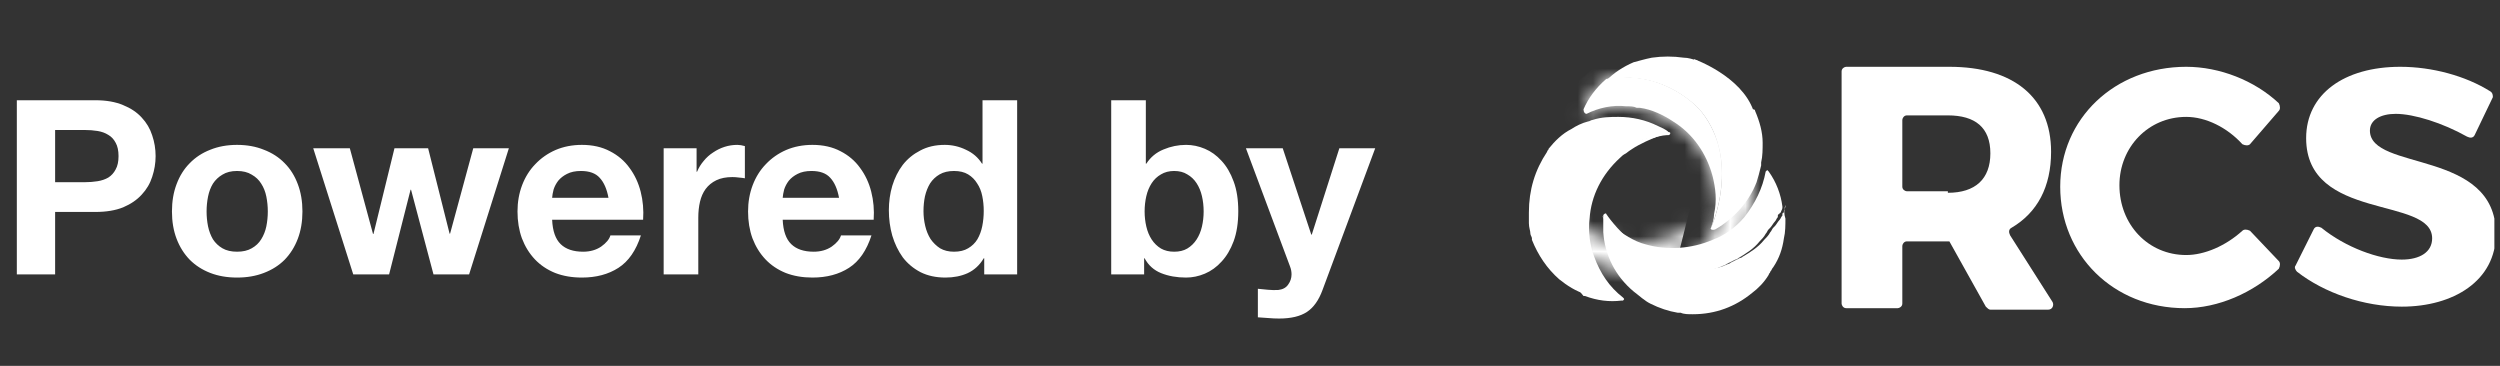
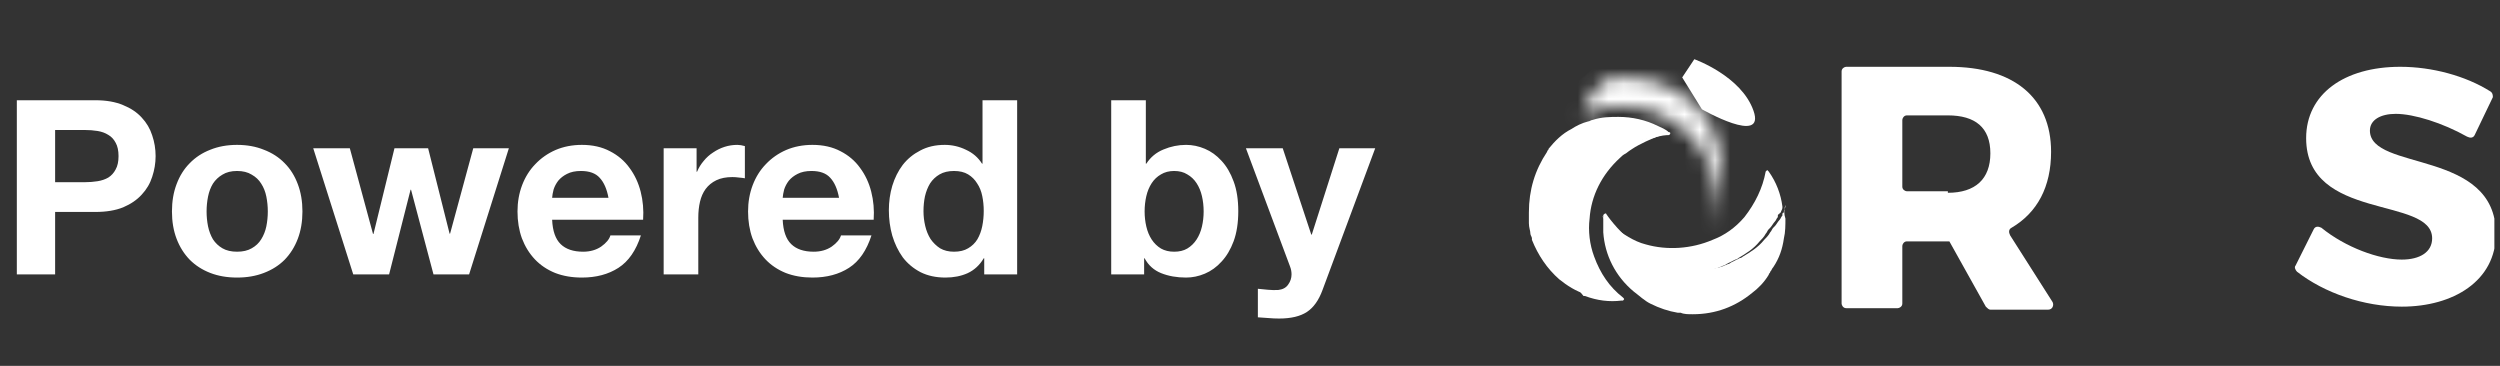
<svg xmlns="http://www.w3.org/2000/svg" width="164" height="24" viewBox="0 0 164 24" fill="none">
  <rect x="0" y="0" width="164" height="24" fill="#333333" stroke="none" />
  <path d="M3.616 11.952V8.528H5.568C5.856 8.528 6.133 8.549 6.4 8.592C6.667 8.635 6.901 8.72 7.104 8.848C7.307 8.965 7.467 9.136 7.584 9.36C7.712 9.584 7.776 9.877 7.776 10.24C7.776 10.603 7.712 10.896 7.584 11.12C7.467 11.344 7.307 11.52 7.104 11.648C6.901 11.765 6.667 11.845 6.4 11.888C6.133 11.931 5.856 11.952 5.568 11.952H3.616ZM1.104 6.576V18H3.616V13.904H6.256C6.971 13.904 7.579 13.803 8.08 13.6C8.581 13.387 8.987 13.109 9.296 12.768C9.616 12.427 9.845 12.037 9.984 11.6C10.133 11.152 10.208 10.699 10.208 10.24C10.208 9.771 10.133 9.317 9.984 8.88C9.845 8.443 9.616 8.053 9.296 7.712C8.987 7.371 8.581 7.099 8.08 6.896C7.579 6.683 6.971 6.576 6.256 6.576H1.104ZM13.552 13.872C13.552 13.541 13.584 13.216 13.648 12.896C13.712 12.576 13.819 12.293 13.968 12.048C14.128 11.803 14.336 11.605 14.592 11.456C14.848 11.296 15.168 11.216 15.552 11.216C15.936 11.216 16.256 11.296 16.512 11.456C16.779 11.605 16.986 11.803 17.136 12.048C17.296 12.293 17.408 12.576 17.472 12.896C17.536 13.216 17.568 13.541 17.568 13.872C17.568 14.203 17.536 14.528 17.472 14.848C17.408 15.157 17.296 15.44 17.136 15.696C16.986 15.941 16.779 16.139 16.512 16.288C16.256 16.437 15.936 16.512 15.552 16.512C15.168 16.512 14.848 16.437 14.592 16.288C14.336 16.139 14.128 15.941 13.968 15.696C13.819 15.44 13.712 15.157 13.648 14.848C13.584 14.528 13.552 14.203 13.552 13.872ZM11.28 13.872C11.28 14.533 11.381 15.131 11.584 15.664C11.787 16.197 12.075 16.656 12.448 17.04C12.821 17.413 13.269 17.701 13.792 17.904C14.315 18.107 14.901 18.208 15.552 18.208C16.203 18.208 16.789 18.107 17.312 17.904C17.845 17.701 18.299 17.413 18.672 17.04C19.045 16.656 19.333 16.197 19.536 15.664C19.738 15.131 19.84 14.533 19.84 13.872C19.84 13.211 19.738 12.613 19.536 12.08C19.333 11.536 19.045 11.077 18.672 10.704C18.299 10.32 17.845 10.027 17.312 9.824C16.789 9.611 16.203 9.504 15.552 9.504C14.901 9.504 14.315 9.611 13.792 9.824C13.269 10.027 12.821 10.32 12.448 10.704C12.075 11.077 11.787 11.536 11.584 12.08C11.381 12.613 11.28 13.211 11.28 13.872ZM30.773 18L33.381 9.728H31.045L29.525 15.328H29.493L28.085 9.728H25.877L24.501 15.344H24.469L22.949 9.728H20.549L23.173 18H25.525L26.933 12.448H26.965L28.437 18H30.773ZM39.916 12.976H36.22C36.231 12.816 36.263 12.635 36.316 12.432C36.38 12.229 36.482 12.037 36.62 11.856C36.77 11.675 36.962 11.525 37.196 11.408C37.442 11.28 37.746 11.216 38.108 11.216C38.663 11.216 39.074 11.365 39.34 11.664C39.618 11.963 39.81 12.4 39.916 12.976ZM36.22 14.416H42.188C42.231 13.776 42.178 13.163 42.028 12.576C41.879 11.989 41.634 11.467 41.292 11.008C40.962 10.549 40.535 10.187 40.012 9.92C39.49 9.643 38.876 9.504 38.172 9.504C37.543 9.504 36.967 9.616 36.444 9.84C35.932 10.064 35.49 10.373 35.116 10.768C34.743 11.152 34.455 11.611 34.252 12.144C34.05 12.677 33.948 13.253 33.948 13.872C33.948 14.512 34.044 15.099 34.236 15.632C34.439 16.165 34.722 16.624 35.084 17.008C35.447 17.392 35.89 17.691 36.412 17.904C36.935 18.107 37.522 18.208 38.172 18.208C39.111 18.208 39.911 17.995 40.572 17.568C41.234 17.141 41.724 16.432 42.044 15.44H40.044C39.97 15.696 39.767 15.941 39.436 16.176C39.106 16.4 38.711 16.512 38.252 16.512C37.612 16.512 37.122 16.347 36.78 16.016C36.439 15.685 36.252 15.152 36.22 14.416ZM43.536 9.728V18H45.808V14.272C45.808 13.899 45.845 13.552 45.92 13.232C45.995 12.912 46.117 12.635 46.288 12.4C46.469 12.155 46.704 11.963 46.992 11.824C47.28 11.685 47.632 11.616 48.048 11.616C48.187 11.616 48.331 11.627 48.48 11.648C48.629 11.659 48.757 11.675 48.864 11.696V9.584C48.682 9.531 48.517 9.504 48.368 9.504C48.08 9.504 47.803 9.547 47.536 9.632C47.269 9.717 47.019 9.84 46.784 10C46.549 10.149 46.341 10.336 46.16 10.56C45.978 10.773 45.834 11.008 45.728 11.264H45.696V9.728H43.536ZM55.041 12.976H51.345C51.356 12.816 51.388 12.635 51.441 12.432C51.505 12.229 51.607 12.037 51.745 11.856C51.895 11.675 52.087 11.525 52.321 11.408C52.567 11.28 52.871 11.216 53.233 11.216C53.788 11.216 54.199 11.365 54.465 11.664C54.743 11.963 54.935 12.4 55.041 12.976ZM51.345 14.416H57.313C57.356 13.776 57.303 13.163 57.153 12.576C57.004 11.989 56.759 11.467 56.417 11.008C56.087 10.549 55.66 10.187 55.137 9.92C54.615 9.643 54.001 9.504 53.297 9.504C52.668 9.504 52.092 9.616 51.569 9.84C51.057 10.064 50.615 10.373 50.241 10.768C49.868 11.152 49.58 11.611 49.377 12.144C49.175 12.677 49.073 13.253 49.073 13.872C49.073 14.512 49.169 15.099 49.361 15.632C49.564 16.165 49.847 16.624 50.209 17.008C50.572 17.392 51.015 17.691 51.537 17.904C52.06 18.107 52.647 18.208 53.297 18.208C54.236 18.208 55.036 17.995 55.697 17.568C56.359 17.141 56.849 16.432 57.169 15.44H55.169C55.095 15.696 54.892 15.941 54.561 16.176C54.231 16.4 53.836 16.512 53.377 16.512C52.737 16.512 52.247 16.347 51.905 16.016C51.564 15.685 51.377 15.152 51.345 14.416ZM64.533 13.84C64.533 14.181 64.501 14.512 64.437 14.832C64.373 15.152 64.266 15.44 64.117 15.696C63.968 15.941 63.765 16.139 63.509 16.288C63.264 16.437 62.954 16.512 62.581 16.512C62.229 16.512 61.925 16.437 61.669 16.288C61.423 16.128 61.215 15.925 61.045 15.68C60.885 15.424 60.767 15.136 60.693 14.816C60.618 14.496 60.581 14.176 60.581 13.856C60.581 13.515 60.613 13.189 60.677 12.88C60.752 12.56 60.864 12.277 61.013 12.032C61.173 11.787 61.381 11.589 61.637 11.44C61.893 11.291 62.208 11.216 62.581 11.216C62.954 11.216 63.264 11.291 63.509 11.44C63.754 11.589 63.952 11.787 64.101 12.032C64.261 12.267 64.373 12.544 64.437 12.864C64.501 13.173 64.533 13.499 64.533 13.84ZM64.565 16.944V18H66.725V6.576H64.453V10.736H64.421C64.165 10.331 63.813 10.027 63.365 9.824C62.928 9.611 62.464 9.504 61.973 9.504C61.365 9.504 60.831 9.627 60.373 9.872C59.914 10.107 59.53 10.421 59.221 10.816C58.922 11.211 58.693 11.669 58.533 12.192C58.383 12.704 58.309 13.237 58.309 13.792C58.309 14.368 58.383 14.923 58.533 15.456C58.693 15.989 58.922 16.464 59.221 16.88C59.53 17.285 59.919 17.611 60.389 17.856C60.858 18.091 61.402 18.208 62.021 18.208C62.565 18.208 63.05 18.112 63.477 17.92C63.914 17.717 64.266 17.392 64.533 16.944H64.565ZM78.959 13.872C78.959 14.213 78.922 14.544 78.847 14.864C78.773 15.184 78.655 15.467 78.495 15.712C78.335 15.957 78.133 16.155 77.887 16.304C77.653 16.443 77.365 16.512 77.023 16.512C76.693 16.512 76.405 16.443 76.159 16.304C75.914 16.155 75.711 15.957 75.551 15.712C75.391 15.467 75.274 15.184 75.199 14.864C75.125 14.544 75.087 14.213 75.087 13.872C75.087 13.52 75.125 13.184 75.199 12.864C75.274 12.544 75.391 12.261 75.551 12.016C75.711 11.771 75.914 11.579 76.159 11.44C76.405 11.291 76.693 11.216 77.023 11.216C77.365 11.216 77.653 11.291 77.887 11.44C78.133 11.579 78.335 11.771 78.495 12.016C78.655 12.261 78.773 12.544 78.847 12.864C78.922 13.184 78.959 13.52 78.959 13.872ZM72.895 6.576V18H75.055V16.944H75.087C75.333 17.403 75.695 17.728 76.175 17.92C76.655 18.112 77.199 18.208 77.807 18.208C78.223 18.208 78.634 18.123 79.039 17.952C79.445 17.781 79.807 17.52 80.127 17.168C80.458 16.816 80.725 16.368 80.927 15.824C81.13 15.269 81.231 14.613 81.231 13.856C81.231 13.099 81.13 12.448 80.927 11.904C80.725 11.349 80.458 10.896 80.127 10.544C79.807 10.192 79.445 9.931 79.039 9.76C78.634 9.589 78.223 9.504 77.807 9.504C77.295 9.504 76.799 9.605 76.319 9.808C75.85 10 75.477 10.309 75.199 10.736H75.167V6.576H72.895ZM86.757 19.024L90.213 9.728H87.861L86.052 15.392H86.02L84.148 9.728H81.733L84.629 17.488C84.692 17.648 84.725 17.819 84.725 18C84.725 18.245 84.65 18.469 84.501 18.672C84.362 18.875 84.143 18.992 83.844 19.024C83.621 19.035 83.397 19.029 83.172 19.008C82.948 18.987 82.73 18.965 82.516 18.944V20.816C82.751 20.837 82.981 20.853 83.204 20.864C83.439 20.885 83.674 20.896 83.909 20.896C84.687 20.896 85.295 20.752 85.733 20.464C86.17 20.176 86.511 19.696 86.757 19.024Z" fill="white" />
  <g clip-path="url(#clip0_8322_101831)">
    <path d="M111.746 11.851C111.746 11.851 111.846 11.951 111.746 11.851C111.746 11.851 111.846 11.951 111.746 11.851Z" fill="white" />
    <path d="M111.148 3.884C111.148 3.884 114.235 4.979 115.032 7.27C115.829 9.56 111.646 7.17 111.646 7.17L110.352 5.079L111.148 3.884Z" fill="white" />
    <path d="M102.585 9.46C102.485 9.56 102.485 9.66 102.385 9.66C102.385 9.66 102.385 9.66 102.385 9.56C102.485 9.56 102.485 9.56 102.585 9.46Z" fill="white" />
-     <path d="M112.244 14.938C112.344 14.739 114.137 10.556 111.647 7.369C110.651 6.174 108.161 4.581 105.473 5.278H105.373C105.871 4.78 106.468 4.382 107.166 4.083C107.564 3.983 107.863 3.884 108.361 3.784C109.058 3.685 109.755 3.685 110.452 3.784C110.751 3.784 111.049 3.884 111.348 3.983V4.083V4.183C110.95 5.079 111.149 6.274 111.946 6.971C112.742 7.768 114.037 7.768 114.933 7.17C115.033 7.17 115.132 7.17 115.132 7.27C115.431 7.967 115.63 8.664 115.63 9.361C115.63 9.759 115.63 10.257 115.531 10.655C115.531 10.755 115.531 10.755 115.531 10.855C115.431 11.253 115.332 11.651 115.232 11.95C114.734 13.245 113.738 14.34 112.543 15.037C112.344 15.137 112.145 15.037 112.244 14.938Z" fill="white" />
    <path d="M115.829 11.253C115.63 12.348 115.132 13.344 114.435 14.241C113.838 14.938 113.141 15.435 112.344 15.734C110.95 16.332 109.356 16.431 107.962 16.033C107.166 15.834 106.468 15.336 105.771 14.838C105.473 14.639 105.273 14.34 105.074 14.141C105.074 14.141 107.663 18.124 111.846 17.726C112.244 17.726 112.643 17.626 113.041 17.427C113.141 17.427 113.24 17.328 113.24 17.328C113.439 17.228 113.639 17.128 113.838 17.029C113.937 17.029 114.037 16.929 114.037 16.929C114.535 16.631 115.033 16.332 115.431 15.834C115.531 15.734 115.73 15.535 115.829 15.336C115.929 15.236 115.929 15.137 116.029 15.037L116.128 14.938C116.228 14.838 116.327 14.639 116.427 14.539C116.527 14.44 116.527 14.34 116.626 14.241V14.141C116.626 14.141 116.626 14.041 116.726 14.041C116.726 14.041 116.726 13.942 116.825 13.942C116.825 13.842 116.925 13.742 116.925 13.643V13.543C116.825 12.747 116.527 11.95 116.029 11.253L115.929 11.153C115.929 11.153 115.829 11.253 115.829 11.253Z" fill="white" />
    <mask id="mask0_8322_101831" style="mask-type:luminance" maskUnits="userSpaceOnUse" x="106" y="8" width="10" height="11">
      <path d="M112.041 8.875C112.674 9.791 113.026 10.847 113.167 11.973C113.238 12.889 113.097 13.734 112.745 14.508C112.181 15.917 111.125 17.114 109.858 17.818C109.154 18.241 108.309 18.381 107.464 18.522C107.111 18.593 106.759 18.522 106.478 18.522C106.478 18.522 111.125 19.508 113.801 16.269C114.083 15.987 114.294 15.635 114.435 15.213C114.505 15.142 114.505 15.001 114.505 15.001C114.576 14.79 114.646 14.579 114.716 14.368C114.787 14.297 114.787 14.156 114.787 14.156C114.928 13.593 115.069 13.03 114.998 12.396C114.998 12.255 114.998 11.973 114.928 11.762C114.928 11.621 114.857 11.551 114.857 11.41L114.857 11.269C114.857 11.128 114.787 10.917 114.787 10.776C114.787 10.636 114.716 10.565 114.716 10.424L114.646 10.354C114.646 10.354 114.576 10.283 114.646 10.213C114.646 10.213 114.576 10.143 114.646 10.072C114.576 10.002 114.576 9.861 114.505 9.791L114.435 9.72C113.801 9.227 113.026 8.875 112.181 8.734L112.041 8.734C112.041 8.734 112.041 8.875 112.041 8.875Z" fill="white" />
    </mask>
    <g mask="url(#mask0_8322_101831)">
-       <path d="M110.985 5.284L101.619 14.649L110.985 24.015L120.35 14.649L110.985 5.284Z" fill="white" />
-     </g>
-     <path d="M105.373 5.178C104.676 5.776 104.178 6.473 103.879 7.17C103.879 7.369 103.978 7.469 104.078 7.469C104.875 7.07 105.771 6.871 106.667 6.971C106.966 6.971 107.165 6.971 107.364 7.07C107.464 7.07 107.464 7.07 107.564 7.07C108.36 7.17 109.157 7.568 109.754 7.967C111.049 8.763 111.945 10.058 112.344 11.552C112.543 12.348 112.642 13.145 112.443 14.041C112.443 14.34 112.344 14.639 112.244 14.938C112.344 14.738 114.136 10.556 111.647 7.369C110.85 6.373 108.958 5.079 106.767 5.079C106.269 5.079 105.871 5.079 105.373 5.178Z" fill="white" />
+       </g>
    <mask id="mask1_8322_101831" style="mask-type:luminance" maskUnits="userSpaceOnUse" x="103" y="5" width="10" height="10">
      <path d="M105.373 5.178C104.676 5.776 104.178 6.473 103.879 7.17C103.879 7.369 103.978 7.469 104.078 7.469C104.875 7.07 105.771 6.871 106.667 6.971C106.966 6.971 107.165 6.971 107.364 7.07C107.464 7.07 107.464 7.07 107.564 7.07C108.36 7.17 109.157 7.568 109.754 7.967C111.049 8.763 111.945 10.058 112.344 11.552C112.543 12.348 112.642 13.145 112.443 14.041C112.443 14.34 112.344 14.639 112.244 14.938C112.344 14.738 114.136 10.556 111.647 7.369C110.85 6.373 108.958 5.079 106.767 5.079C106.269 5.079 105.871 5.079 105.373 5.178Z" fill="white" />
    </mask>
    <g mask="url(#mask1_8322_101831)">
      <path d="M99 9.162L109.855 0L119.017 11.652L108.162 20.017L99 9.162Z" fill="white" />
    </g>
    <path d="M106.17 9.659C104.975 10.257 103.58 11.253 102.883 12.946C102.286 14.34 102.087 17.328 103.879 19.419H103.979C104.775 19.718 105.572 19.817 106.369 19.718H106.468C106.568 19.618 106.568 19.618 106.468 19.518C105.572 18.821 104.975 17.925 104.576 16.83C104.277 16.033 104.178 15.137 104.277 14.34C104.377 12.846 105.074 11.452 106.269 10.357C106.369 10.257 106.468 10.157 106.667 10.058C107.165 9.659 107.763 9.361 108.46 9.062C108.659 8.962 108.958 8.863 109.356 8.863C109.157 8.863 107.763 8.962 106.17 9.659Z" fill="white" />
    <mask id="mask2_8322_101831" style="mask-type:luminance" maskUnits="userSpaceOnUse" x="101" y="9" width="11" height="9">
      <path d="M101.25 12.713C101.538 14.017 102.164 15.612 103.635 16.701C104.842 17.621 107.691 18.542 110.156 17.314L110.18 17.218C110.664 16.518 110.955 15.769 111.053 14.973L111.077 14.876C111.005 14.755 111.005 14.755 110.884 14.827C109.989 15.527 108.974 15.887 107.815 16.007C106.969 16.102 106.076 15.98 105.328 15.689C103.903 15.228 102.721 14.212 101.95 12.786C101.878 12.665 101.806 12.544 101.758 12.327C101.493 11.747 101.349 11.094 101.229 10.345C101.181 10.128 101.157 9.814 101.255 9.428C101.206 9.621 100.962 10.997 101.25 12.713Z" fill="white" />
    </mask>
    <g mask="url(#mask2_8322_101831)">
-       <path d="M102.44 7.159L99.404 19.231L108.869 21.612L111.905 9.54L102.44 7.159Z" fill="white" />
-     </g>
+       </g>
    <path d="M109.457 8.863C109.357 8.863 108.959 8.863 108.461 9.062C107.863 9.062 107.166 9.361 106.37 9.66C105.075 10.257 103.78 11.253 103.083 12.846C102.486 14.241 102.287 17.228 104.079 19.319C103.382 19.12 102.785 18.722 102.287 18.324C101.49 17.627 100.892 16.73 100.494 15.734V15.635C100.494 15.535 100.395 15.436 100.395 15.336C100.395 15.137 100.295 14.938 100.295 14.639C100.295 14.44 100.295 14.141 100.295 13.942C100.295 12.448 100.693 11.153 101.49 9.958C101.49 9.859 101.59 9.859 101.59 9.759C101.988 9.261 102.486 8.763 103.083 8.465C103.382 8.265 103.78 8.066 104.179 7.967C104.278 7.967 104.378 7.867 104.477 7.867C105.075 7.668 105.673 7.668 106.17 7.668C107.067 7.668 107.963 7.867 108.76 8.265C108.959 8.365 109.258 8.465 109.457 8.664C109.656 8.664 109.556 8.863 109.457 8.863Z" fill="white" />
    <path d="M117.124 14.34C117.124 14.739 117.124 15.236 117.024 15.635C116.925 16.332 116.726 16.929 116.327 17.527C116.228 17.626 116.228 17.726 116.128 17.826C116.128 17.925 116.029 17.925 116.029 18.025C115.73 18.523 115.332 18.921 114.933 19.22C113.838 20.116 112.543 20.614 111.049 20.614C110.751 20.614 110.452 20.614 110.253 20.514H110.153H110.053C109.456 20.415 108.858 20.216 108.261 19.917C107.863 19.718 107.564 19.419 107.166 19.12C105.971 18.124 105.273 16.73 105.174 15.236C105.174 14.938 105.174 14.639 105.174 14.34C105.174 14.241 105.174 14.241 105.174 14.141C105.174 14.041 105.373 13.942 105.373 14.041C105.373 14.041 107.962 18.025 112.145 17.626C112.543 17.626 112.941 17.527 113.34 17.328C113.439 17.328 113.539 17.228 113.539 17.228C113.738 17.128 113.937 17.029 114.136 16.929C114.236 16.929 114.336 16.83 114.336 16.83C114.834 16.531 115.332 16.232 115.73 15.734C115.829 15.635 116.029 15.435 116.128 15.236C116.228 15.137 116.228 15.037 116.327 14.938L116.427 14.838C116.527 14.739 116.626 14.539 116.726 14.44C116.825 14.34 116.825 14.241 116.925 14.141V14.041C116.925 14.041 116.925 13.942 117.024 13.942V13.842C117.024 13.743 117.124 13.643 117.124 13.543V13.444C117.024 13.743 117.024 14.041 117.124 14.34Z" fill="white" />
    <path d="M127.879 15.834H127.78H125.091C124.892 15.834 124.792 16.033 124.792 16.133V19.917C124.792 20.116 124.593 20.216 124.493 20.216H121.107C120.908 20.216 120.809 20.017 120.809 19.917V4.681C120.809 4.481 121.008 4.382 121.107 4.382H127.879C132.062 4.382 134.551 6.374 134.551 9.959C134.551 12.249 133.655 13.942 131.962 14.938C131.763 15.037 131.763 15.237 131.863 15.436L134.651 19.817C134.751 20.017 134.651 20.315 134.352 20.315H130.568C130.468 20.315 130.369 20.216 130.269 20.116L127.879 15.834ZM127.78 12.647C129.572 12.647 130.568 11.751 130.568 10.058C130.568 8.365 129.572 7.569 127.78 7.569H125.091C124.892 7.569 124.792 7.768 124.792 7.867V12.249C124.792 12.448 124.991 12.548 125.091 12.548H127.78V12.647Z" fill="white" />
-     <path d="M149.491 7.27L147.599 9.461C147.499 9.56 147.3 9.56 147.101 9.461C146.105 8.365 144.711 7.668 143.416 7.668C140.926 7.668 139.034 9.66 139.034 12.149C139.034 14.739 140.926 16.73 143.416 16.73C144.611 16.73 146.005 16.133 147.101 15.137C147.2 15.037 147.399 15.037 147.599 15.137L149.491 17.129C149.59 17.228 149.59 17.427 149.491 17.627C147.798 19.22 145.507 20.216 143.316 20.216C138.636 20.216 135.15 16.73 135.15 12.249C135.15 7.768 138.735 4.382 143.416 4.382C145.607 4.382 147.897 5.278 149.491 6.772C149.59 6.971 149.59 7.17 149.491 7.27Z" fill="white" />
    <path d="M163.532 6.374L162.337 8.863C162.238 9.062 162.038 9.062 161.839 8.963C160.246 8.066 158.354 7.469 157.159 7.469C156.163 7.469 155.466 7.867 155.466 8.564C155.466 11.253 163.731 9.759 163.731 15.336C163.731 18.423 160.943 20.116 157.557 20.116C155.067 20.116 152.478 19.22 150.686 17.826C150.586 17.726 150.487 17.527 150.586 17.427L151.781 15.037C151.881 14.838 152.08 14.838 152.279 14.938C153.872 16.233 156.063 17.029 157.557 17.029C158.752 17.029 159.549 16.531 159.549 15.635C159.549 12.847 151.283 14.54 151.283 9.062C151.283 6.174 153.773 4.382 157.458 4.382C159.549 4.382 161.74 4.979 163.333 5.975C163.532 6.075 163.532 6.274 163.532 6.374Z" fill="white" />
  </g>
  <defs>
    <clipPath id="clip0_8322_101831">
      <rect width="64.631" height="24" fill="white" transform="translate(99)" />
    </clipPath>
  </defs>
</svg>